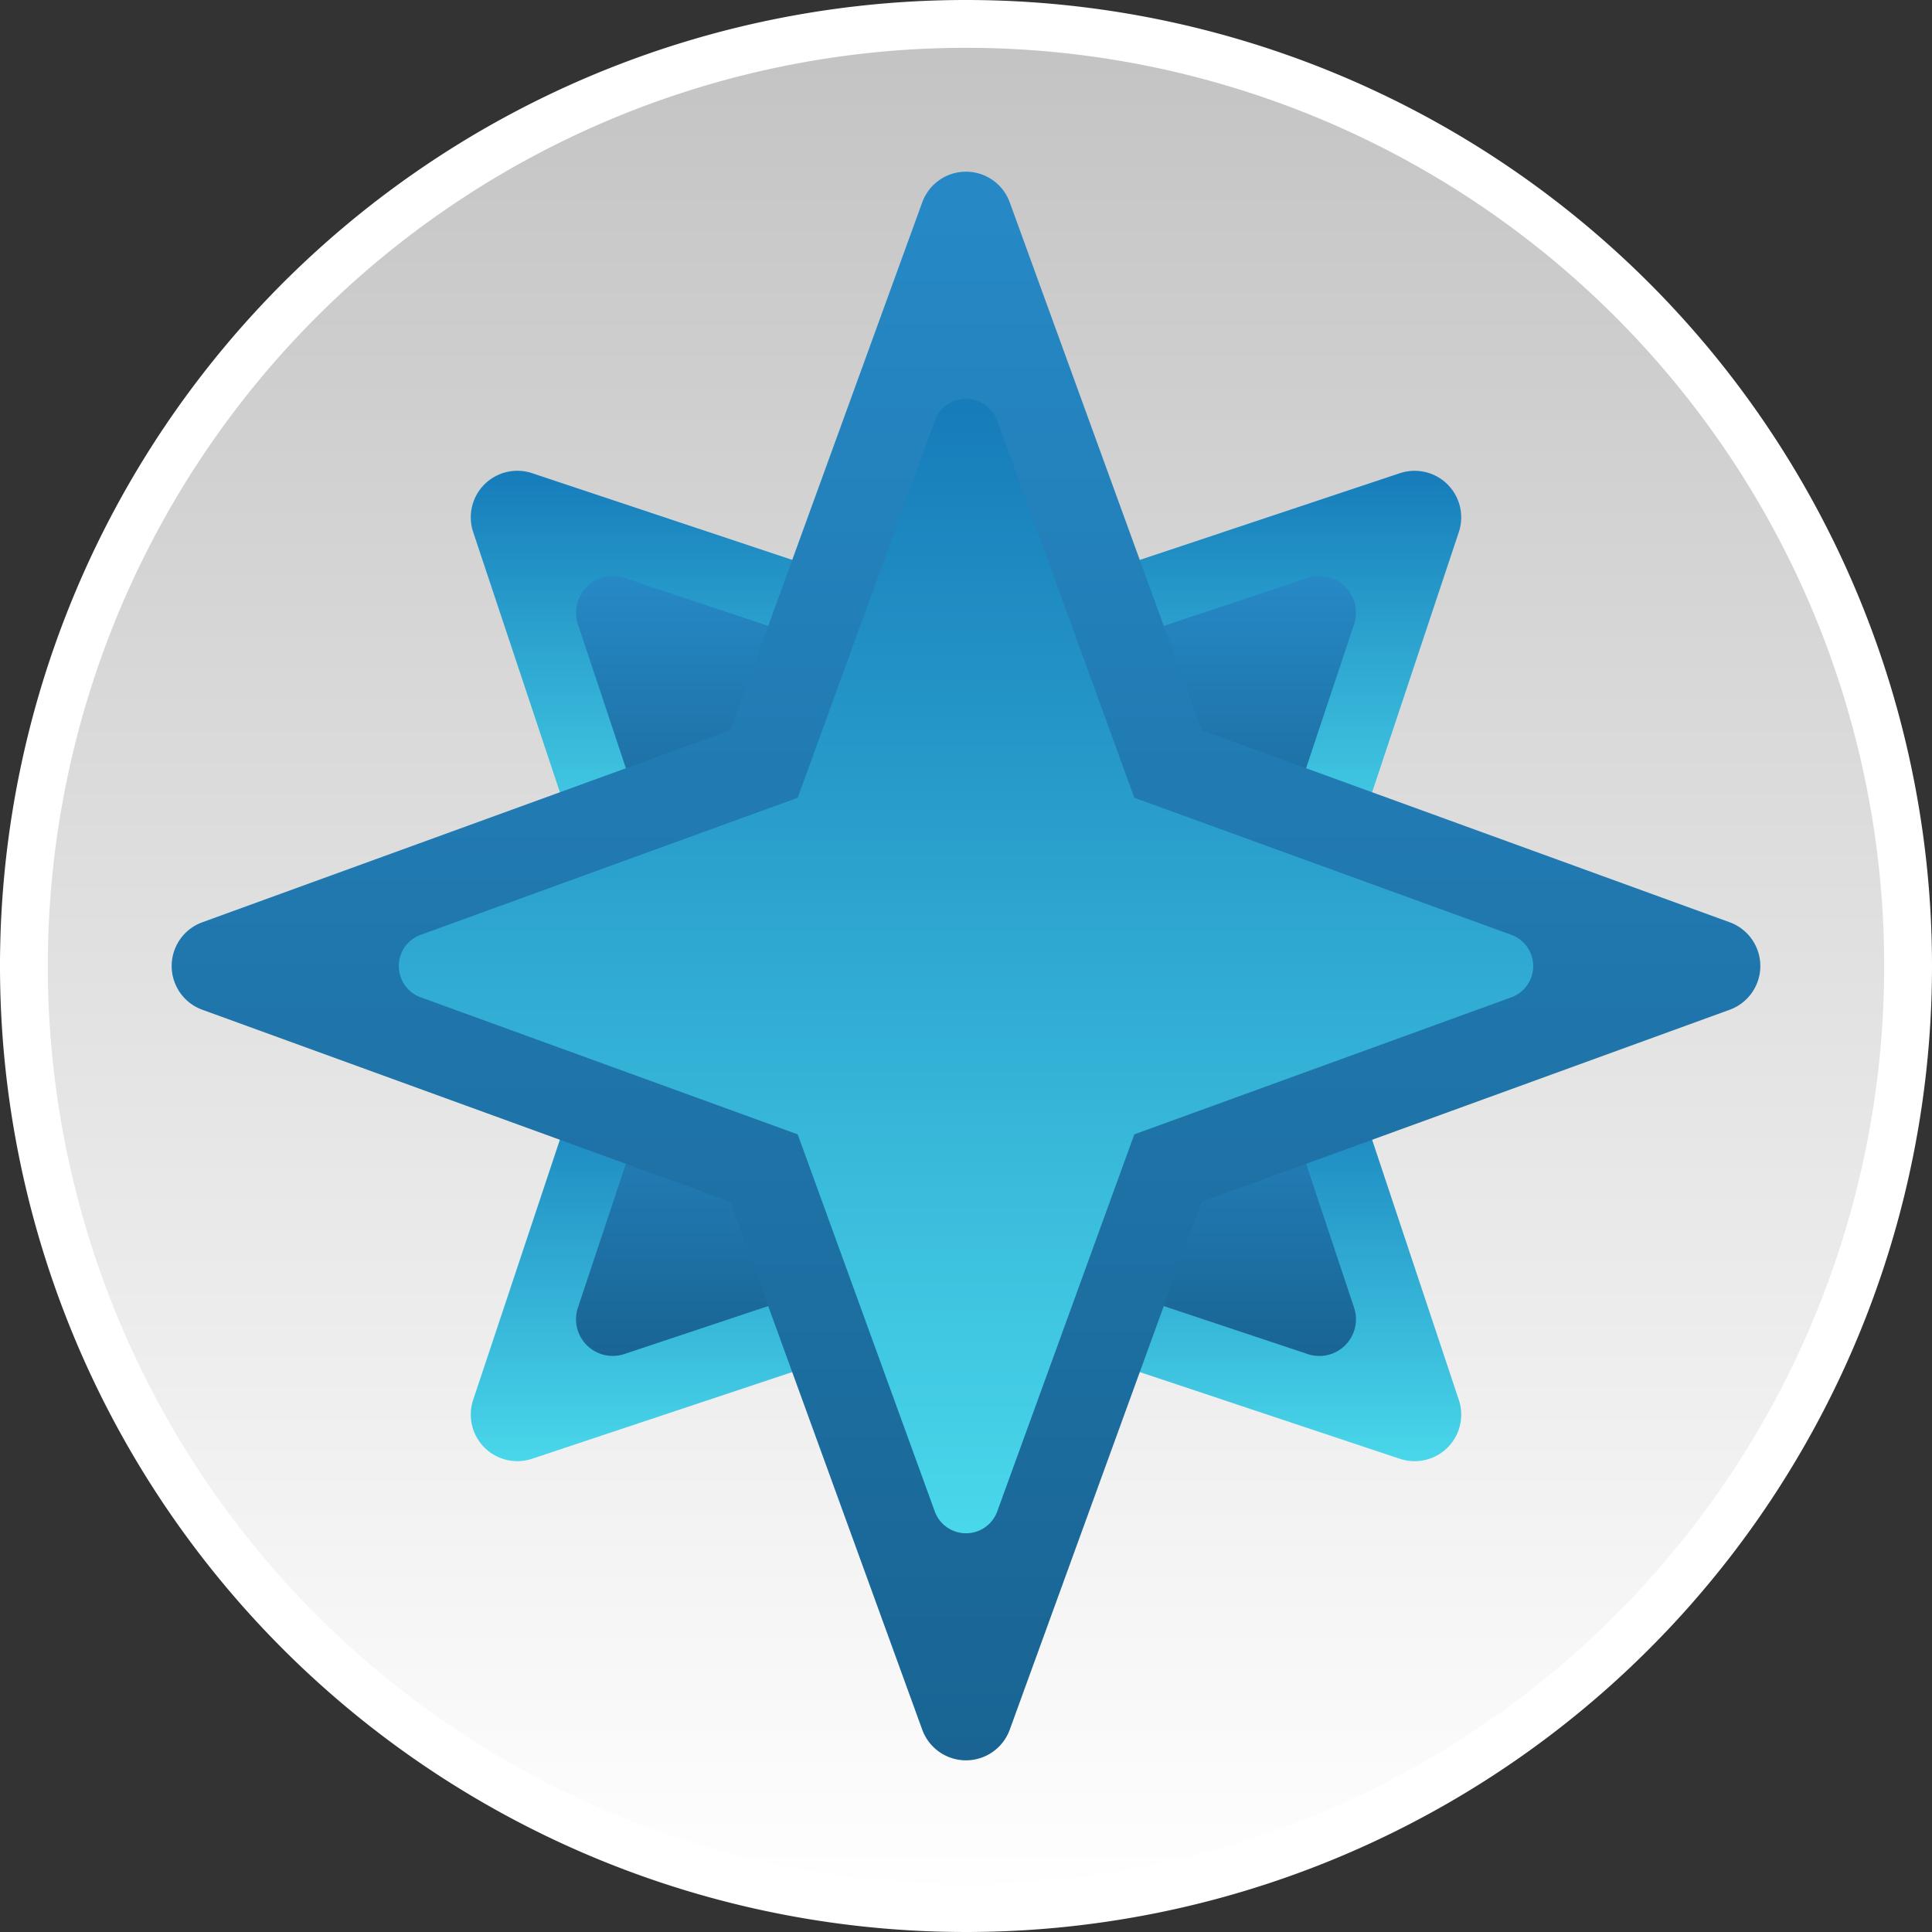
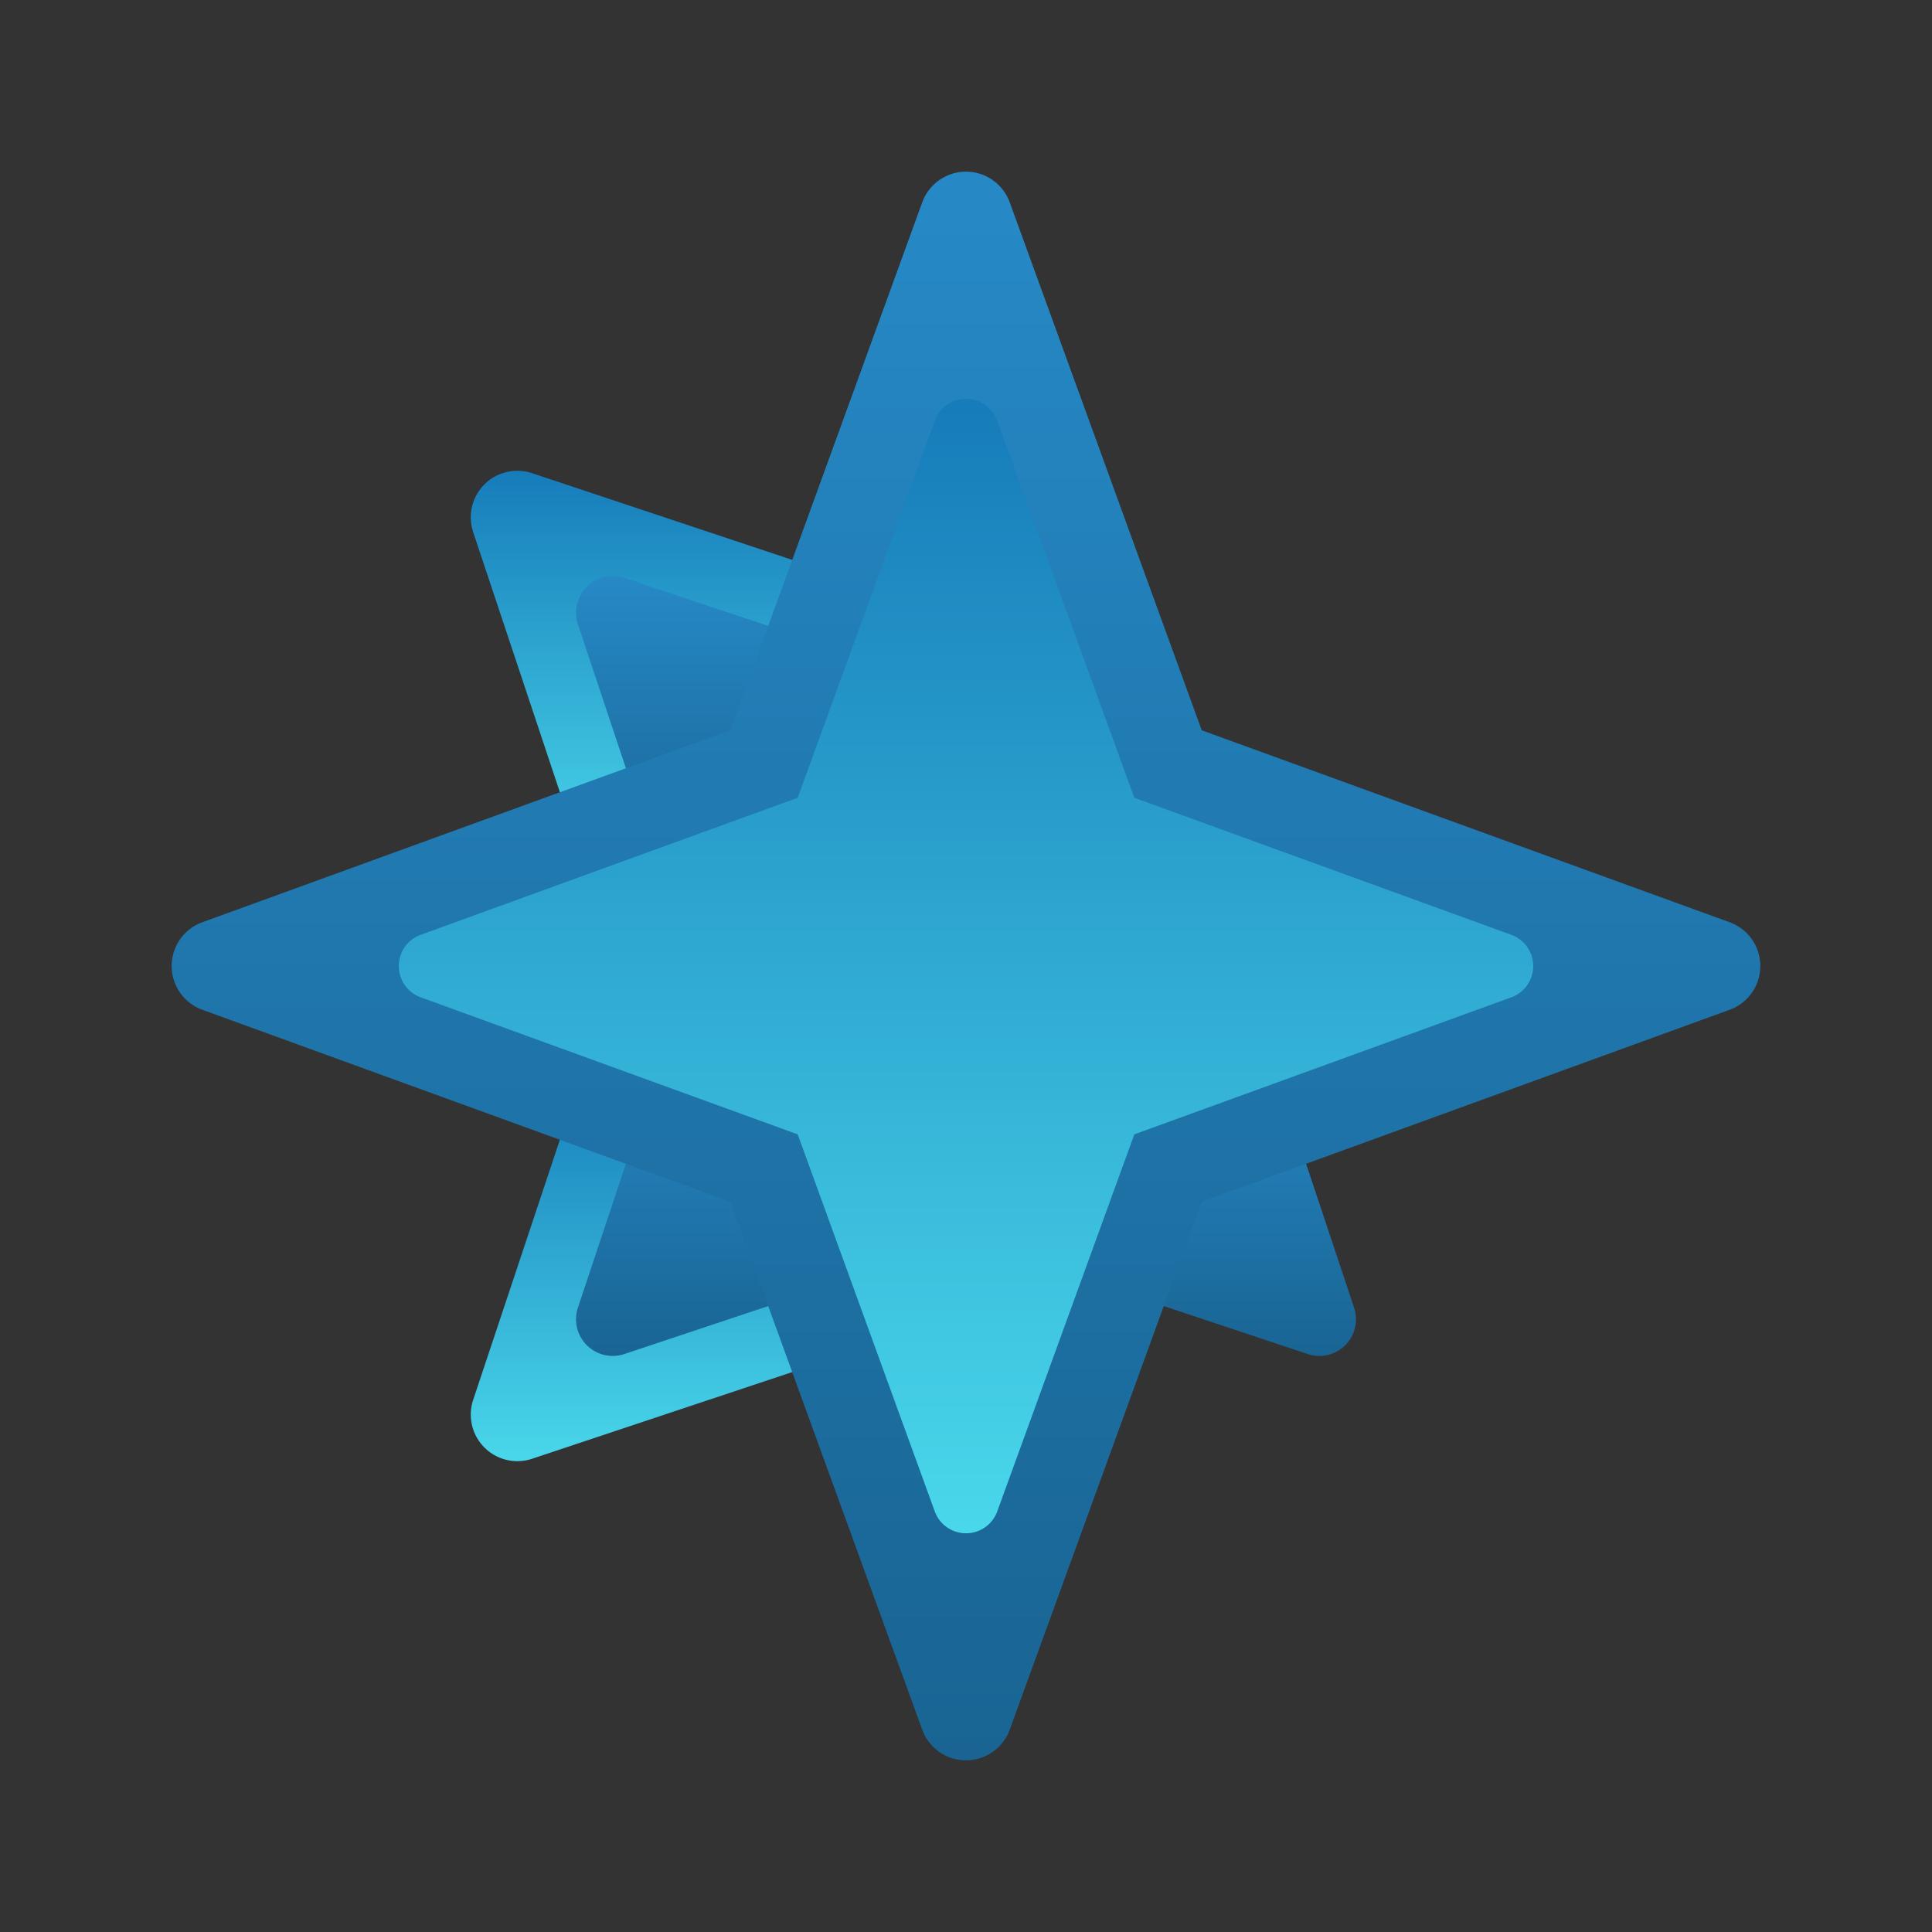
<svg xmlns="http://www.w3.org/2000/svg" width="121.22" height="121.22">
  <rect width="100%" height="100%" fill="#333333" stroke="none" />
  <defs>
    <linearGradient id="a" x1=".5" x2=".5" y2="1" gradientUnits="objectBoundingBox">
      <stop offset="0" stop-color="#c3c3c3" />
      <stop offset="1" stop-color="#fff" />
    </linearGradient>
    <linearGradient id="b" x1=".5" x2=".5" y2="1" gradientUnits="objectBoundingBox">
      <stop offset="0" stop-color="#167cba" />
      <stop offset="1" stop-color="#49d7ea" />
    </linearGradient>
    <linearGradient id="c" x1=".5" x2=".5" y2="1" gradientUnits="objectBoundingBox">
      <stop offset="0" stop-color="#2689c6" />
      <stop offset="1" stop-color="#196493" />
    </linearGradient>
  </defs>
-   <path d="M118.22 59.11A59.11 59.11 0 1159.11 0a59.11 59.11 0 0159.11 59.11z" transform="translate(1.5 1.5)" stroke="#fff" stroke-width="3" fill="url(#a)" />
  <path d="M97.253 311.9a2.92 2.92 0 01-.706-2.989l6.34-19.02a2.922 2.922 0 013.769-1.821l9.3 3.382a2.923 2.923 0 011.744 1.748l3.381 9.3a2.92 2.92 0 01-1.821 3.768l-19.021 6.34a2.922 2.922 0 01-2.986-.708zm0 0" transform="translate(-66.859 -221.079)" fill="url(#b)" />
  <path d="M97.071 306.8a2.3 2.3 0 01-.556-2.353l4.992-14.977a2.3 2.3 0 012.968-1.434l7.325 2.664a2.3 2.3 0 011.376 1.375l2.662 7.323a2.3 2.3 0 01-1.434 2.967l-14.978 4.992a2.3 2.3 0 01-2.355-.557zm0 0" transform="translate(-60.255 -222.4)" fill="url(#c)" />
-   <path d="M308.916 312.61l-19.02-6.34a2.922 2.922 0 01-1.821-3.769l3.382-9.3a2.923 2.923 0 011.746-1.747l9.3-3.381a2.92 2.92 0 013.768 1.821l6.34 19.021a2.921 2.921 0 01-3.694 3.694zm0 0" transform="translate(-221.079 -221.079)" fill="url(#b)" />
  <path d="M304.449 307.358l-14.977-4.992a2.3 2.3 0 01-1.434-2.968l2.663-7.322a2.3 2.3 0 011.375-1.375l7.323-2.662a2.3 2.3 0 012.967 1.434l4.992 14.978a2.3 2.3 0 01-2.909 2.909zm0 0" transform="translate(-222.398 -222.4)" fill="url(#c)" />
  <path d="M97.253 97.258a2.92 2.92 0 00-.706 2.989l6.34 19.02a2.922 2.922 0 003.769 1.821l9.3-3.382a2.923 2.923 0 001.747-1.746l3.381-9.3a2.92 2.92 0 00-1.821-3.768l-19.021-6.34a2.922 2.922 0 00-2.989.706zm0 0" transform="translate(-66.859 -66.864)" fill="url(#b)" />
  <path d="M97.071 97.077a2.3 2.3 0 00-.556 2.353l4.992 14.977a2.3 2.3 0 002.968 1.434l7.323-2.663a2.3 2.3 0 001.376-1.375l2.662-7.323a2.3 2.3 0 00-1.434-2.967l-14.977-4.992a2.3 2.3 0 00-2.354.556zm0 0" transform="translate(-60.255 -60.261)" fill="url(#c)" />
-   <path d="M308.916 96.551l-19.02 6.34a2.922 2.922 0 00-1.821 3.769l3.382 9.3a2.923 2.923 0 001.746 1.747l9.3 3.381a2.92 2.92 0 003.768-1.821l6.34-19.021a2.921 2.921 0 00-3.694-3.694zm0 0" transform="translate(-221.079 -66.862)" fill="url(#b)" />
-   <path d="M304.449 96.52l-14.977 4.992a2.3 2.3 0 00-1.434 2.968l2.662 7.32a2.3 2.3 0 001.375 1.376l7.323 2.662a2.3 2.3 0 002.967-1.434l4.992-14.978a2.3 2.3 0 00-2.909-2.909zm0 0" transform="translate(-222.398 -60.259)" fill="url(#c)" />
  <path d="M49.838 99.676a2.92 2.92 0 01-2.745-1.922L35.048 64.628 1.922 52.582a2.92 2.92 0 010-5.489l33.126-12.045L47.093 1.922a2.92 2.92 0 015.489 0l12.046 33.126 33.126 12.045a2.92 2.92 0 010 5.489L64.628 64.628 52.582 97.754a2.92 2.92 0 01-2.744 1.922zm0 0" transform="translate(10.772 10.773)" fill="url(#c)" />
  <path d="M35.592 71.184a2.085 2.085 0 01-1.96-1.373l-8.6-23.656-23.656-8.6a2.086 2.086 0 010-3.92l23.656-8.6 8.6-23.656a2.086 2.086 0 013.92 0l8.6 23.656 23.657 8.6a2.086 2.086 0 010 3.92l-23.656 8.6-8.6 23.657a2.086 2.086 0 01-1.961 1.372zm0 0" transform="translate(25.018 25.019)" fill="url(#b)" />
</svg>